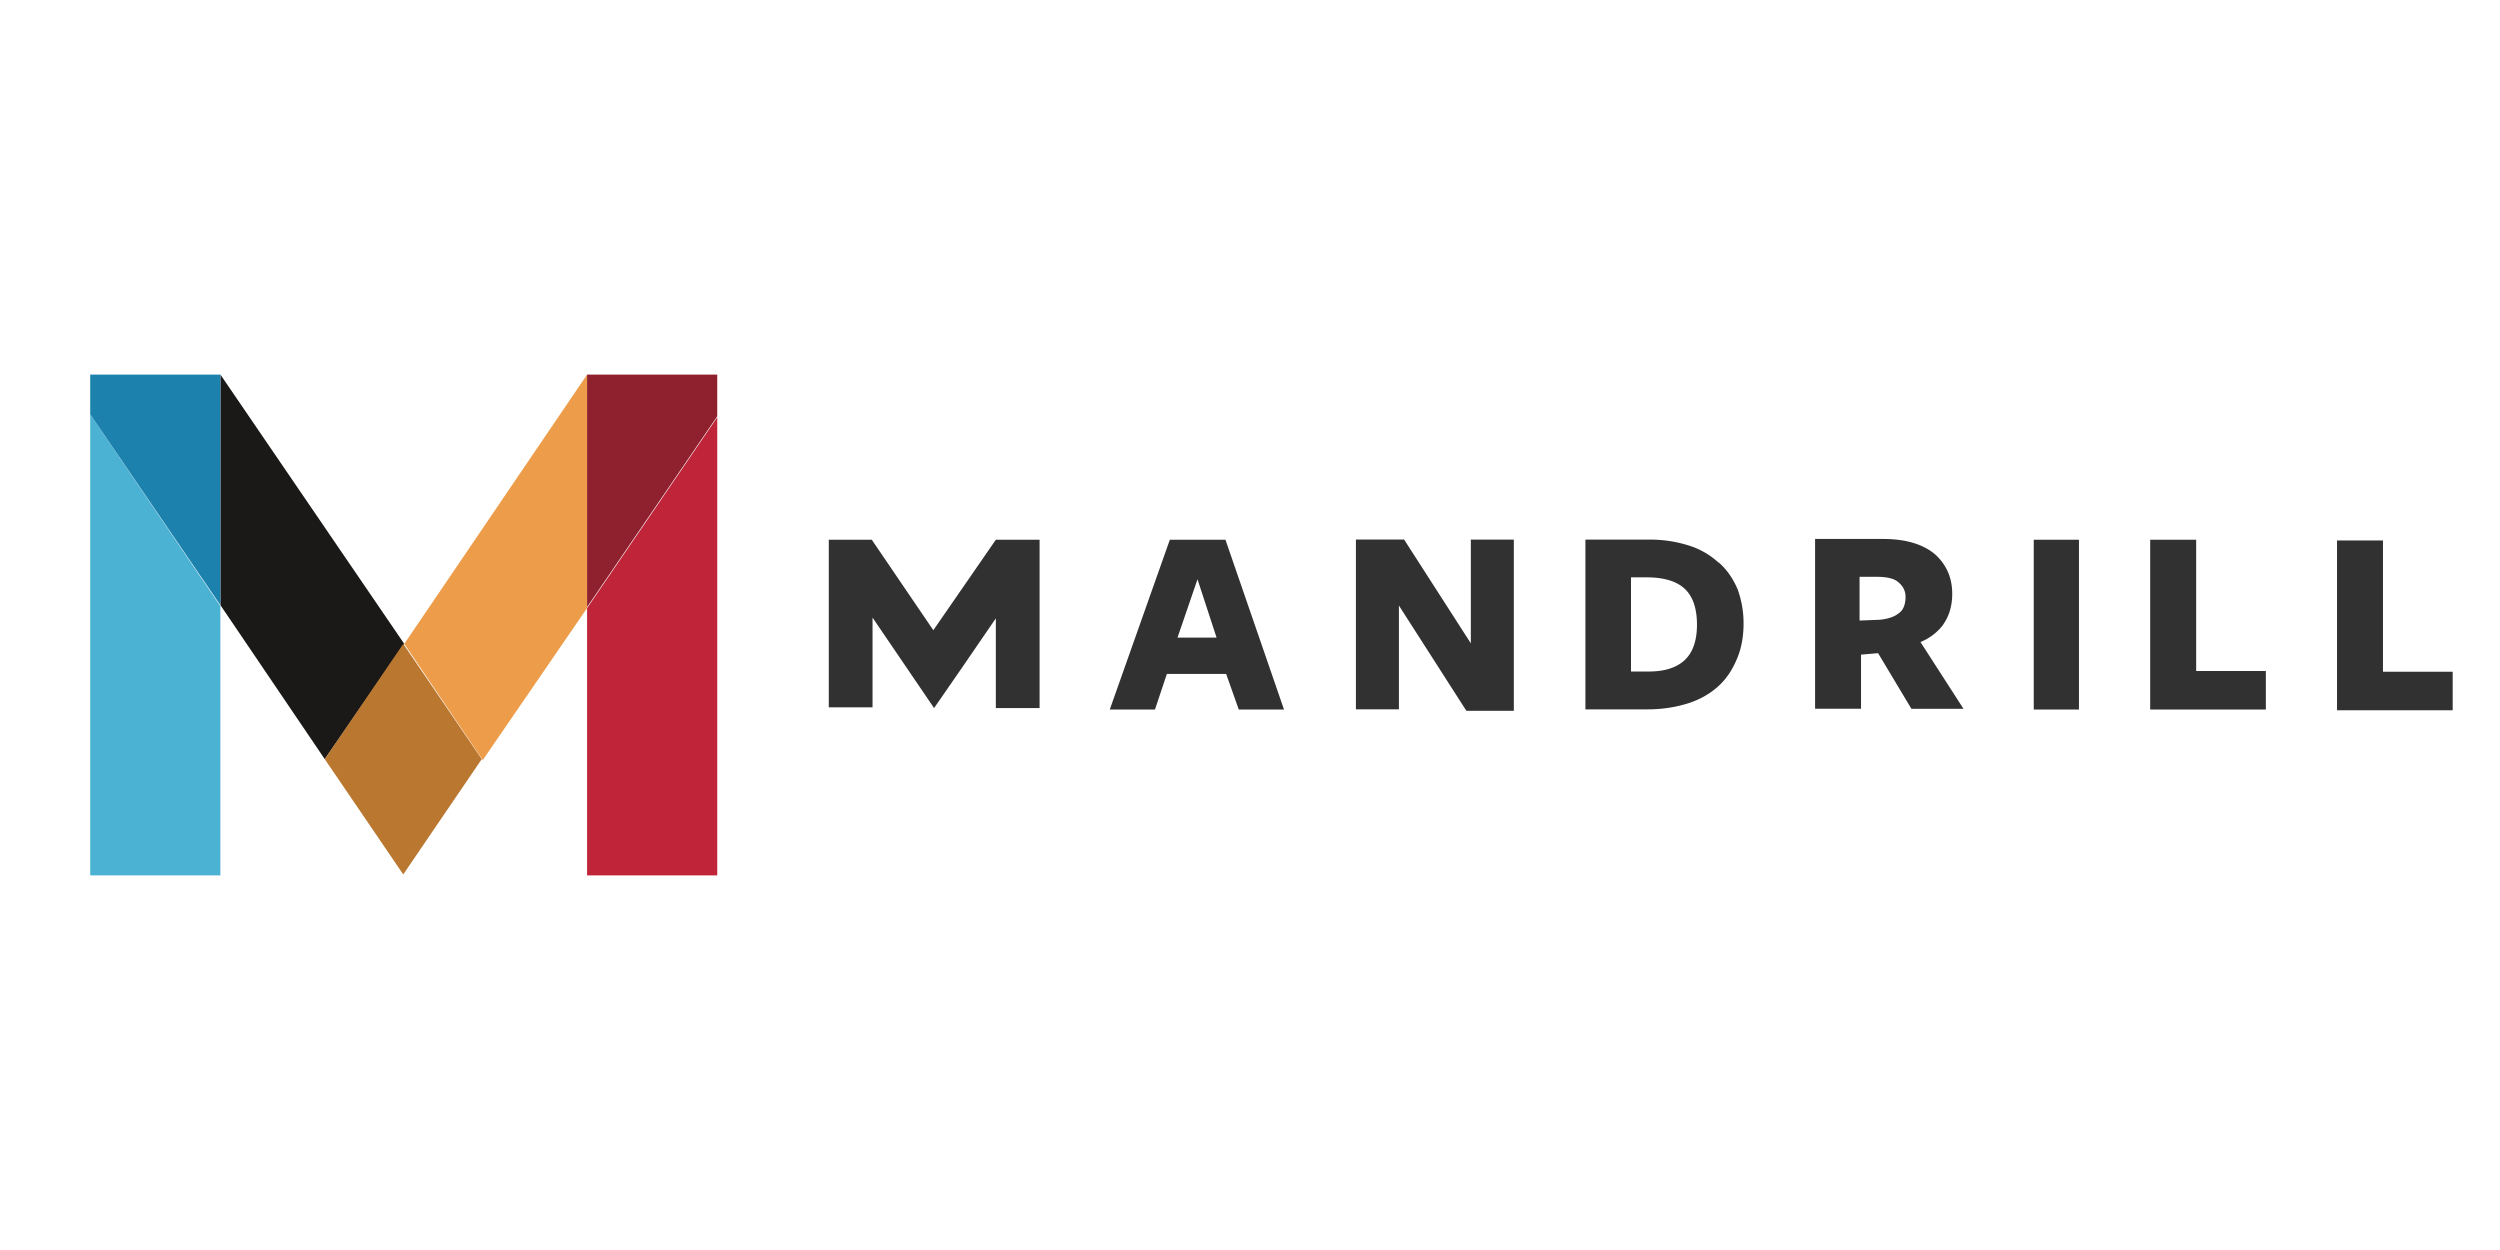
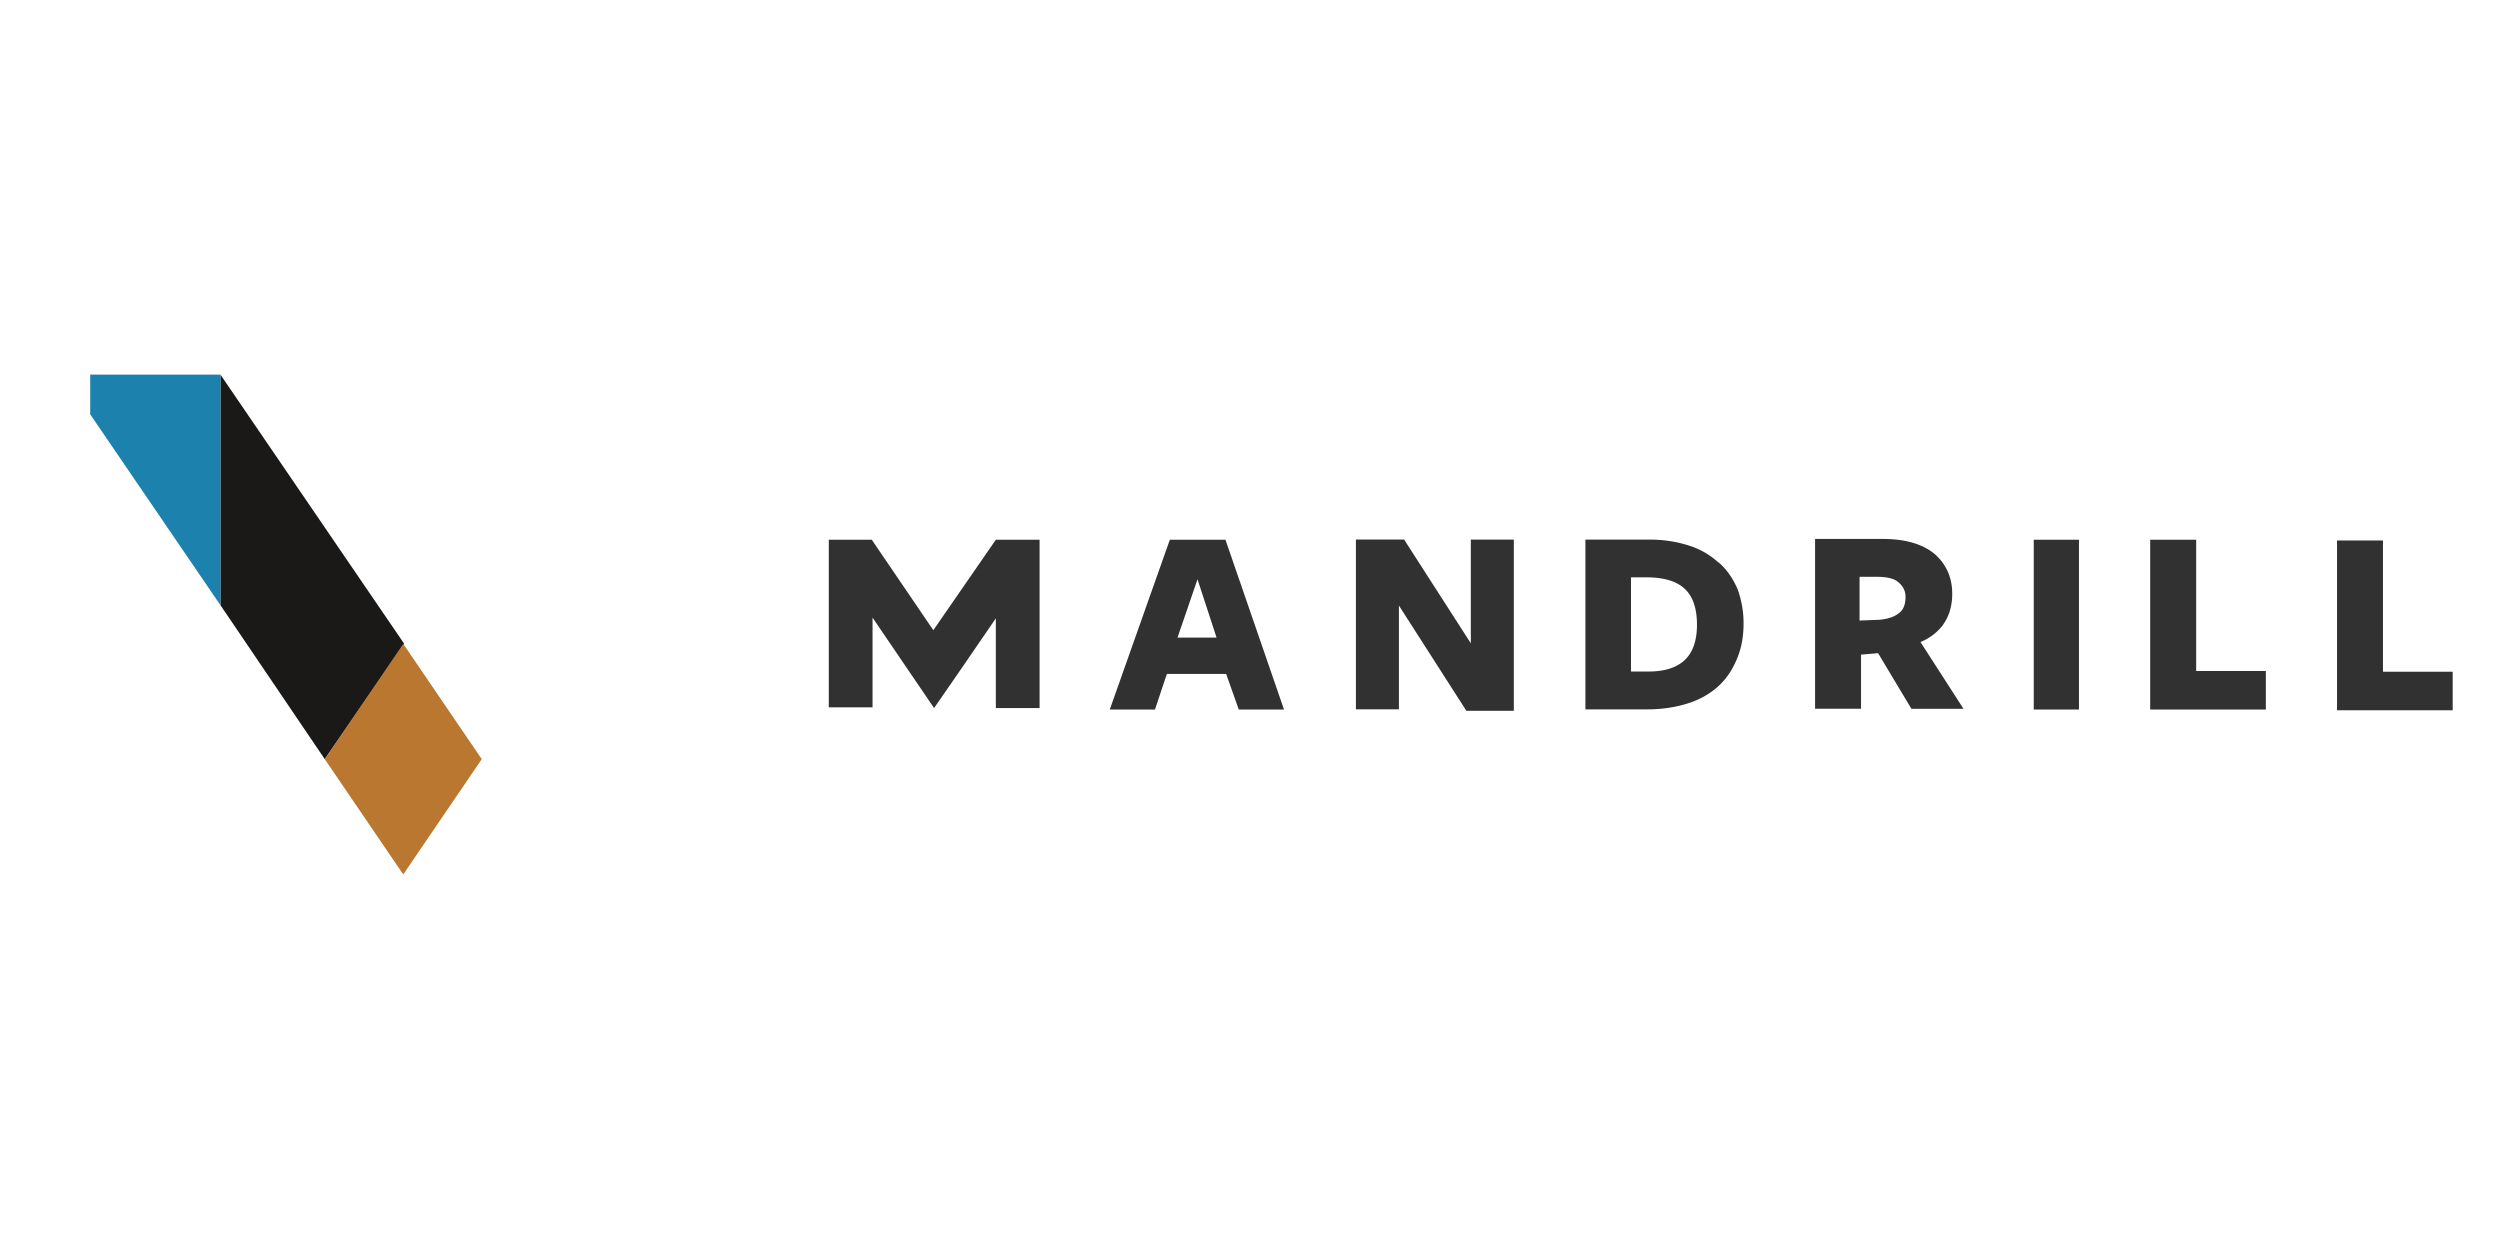
<svg xmlns="http://www.w3.org/2000/svg" width="120" height="60">
  <path d="M19.404 30.906L10.58 17.98v11.066l5.008 7.393 3.816-5.533" fill="#1a1918" />
-   <path d="M19.404 30.906l3.768 5.58 5.008-7.298V17.98l-8.776 12.926" fill="#ed9d4a" />
  <path d="M19.356 30.906l-3.768 5.533 3.768 5.533 3.768-5.533-3.768-5.533" fill="#ba7730" />
-   <path d="M4.33 42.02h6.248V29.094L4.33 19.888V42.02" fill="#4cb2d4" />
  <path d="M4.33 17.98v1.908l6.248 9.158V17.98H4.33" fill="#1c82ad" />
-   <path d="M28.18 29.19v12.83h6.248V20.03L28.18 29.19" fill="#c02439" />
-   <path d="M34.428 17.98H28.18v11.16l6.248-9.158V17.98" fill="#8f212f" />
  <path d="M44.8 30.25l-2.954-4.342h-2.064v8.043h2.1v-4.306l2.954 4.342 1.28-1.85L47.8 29.68v4.306h2.1v-8.078h-2.1l-3 4.342m13.595.355H56.52l.96-2.8zm.427-4.697h-2.67l-2.883 8.15h2.17l.57-1.708h2.847l.605 1.708h2.17l-.036-.107zm11.778.072v4.9l-3.203-4.982h-2.313v8.15h2.064v-4.982l3.238 5.053h2.278V25.9H70.6v.07m8.542 6.263h-.854v-4.52h.747c.818 0 1.423.178 1.815.534s.605.925.605 1.744c0 .783-.214 1.352-.605 1.708s-.96.534-1.708.534zm3.345-5.23a3.74 3.74 0 0 0-1.423-.818c-.57-.178-1.174-.285-1.886-.285H76.1v8.15h2.954c.747 0 1.388-.107 1.957-.285s1.068-.463 1.46-.818.676-.783.9-1.317c.214-.498.32-1.068.32-1.708 0-.605-.107-1.14-.285-1.637-.214-.498-.498-.925-.9-1.28zm7.697 2.747l-.925.036v-2.1h.783c.498 0 .854.07 1.068.25s.356.4.356.712c0 .356-.107.64-.32.783-.214.178-.534.285-.96.32zm3.096.214c.285-.4.427-.9.427-1.46 0-.783-.285-1.423-.854-1.922-.57-.463-1.388-.712-2.455-.712h-3.274v8.15h2.206v-2.598l.818-.07 1.6 2.67h2.5l-2.064-3.203c.427-.178.818-.463 1.103-.854zm4.34 4.093h2.17v-8.15h-2.17zm7.795-8.15h-2.206v8.15h5.552v-1.85h-3.345v-6.3m8.967 6.298v-6.263h-2.206v8.15h5.552v-1.85h-3.345" fill="#313131" />
</svg>